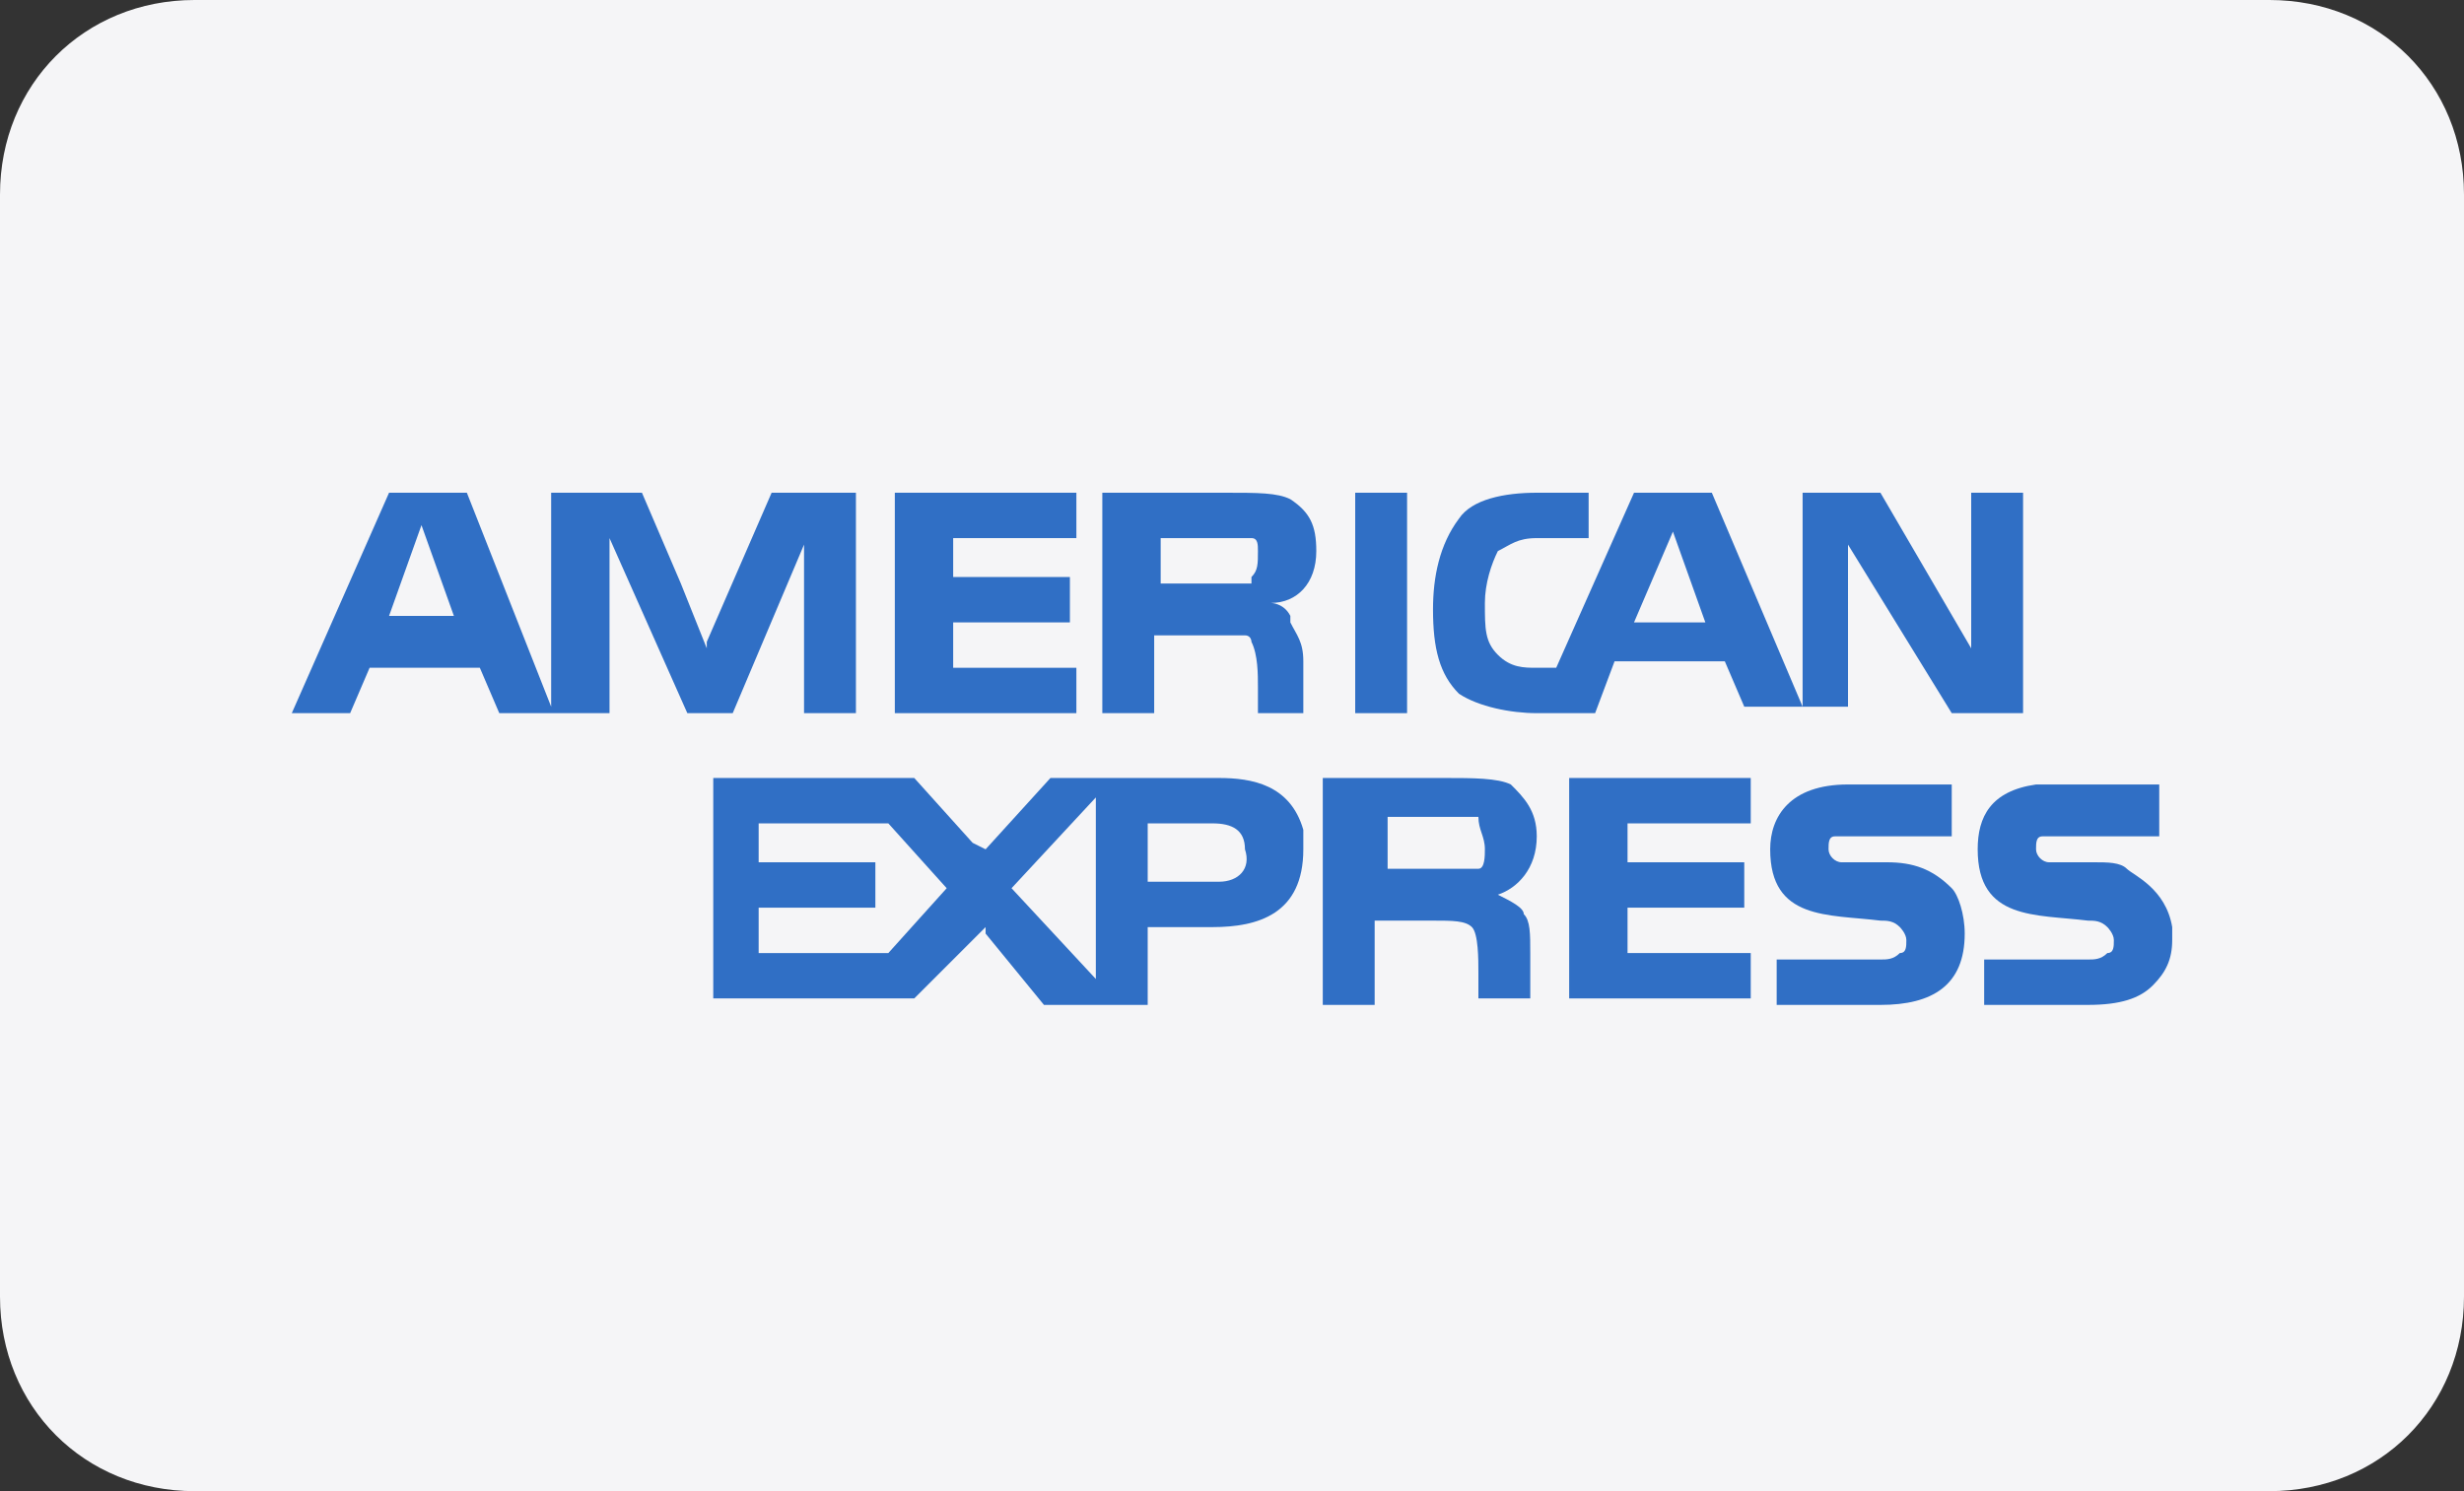
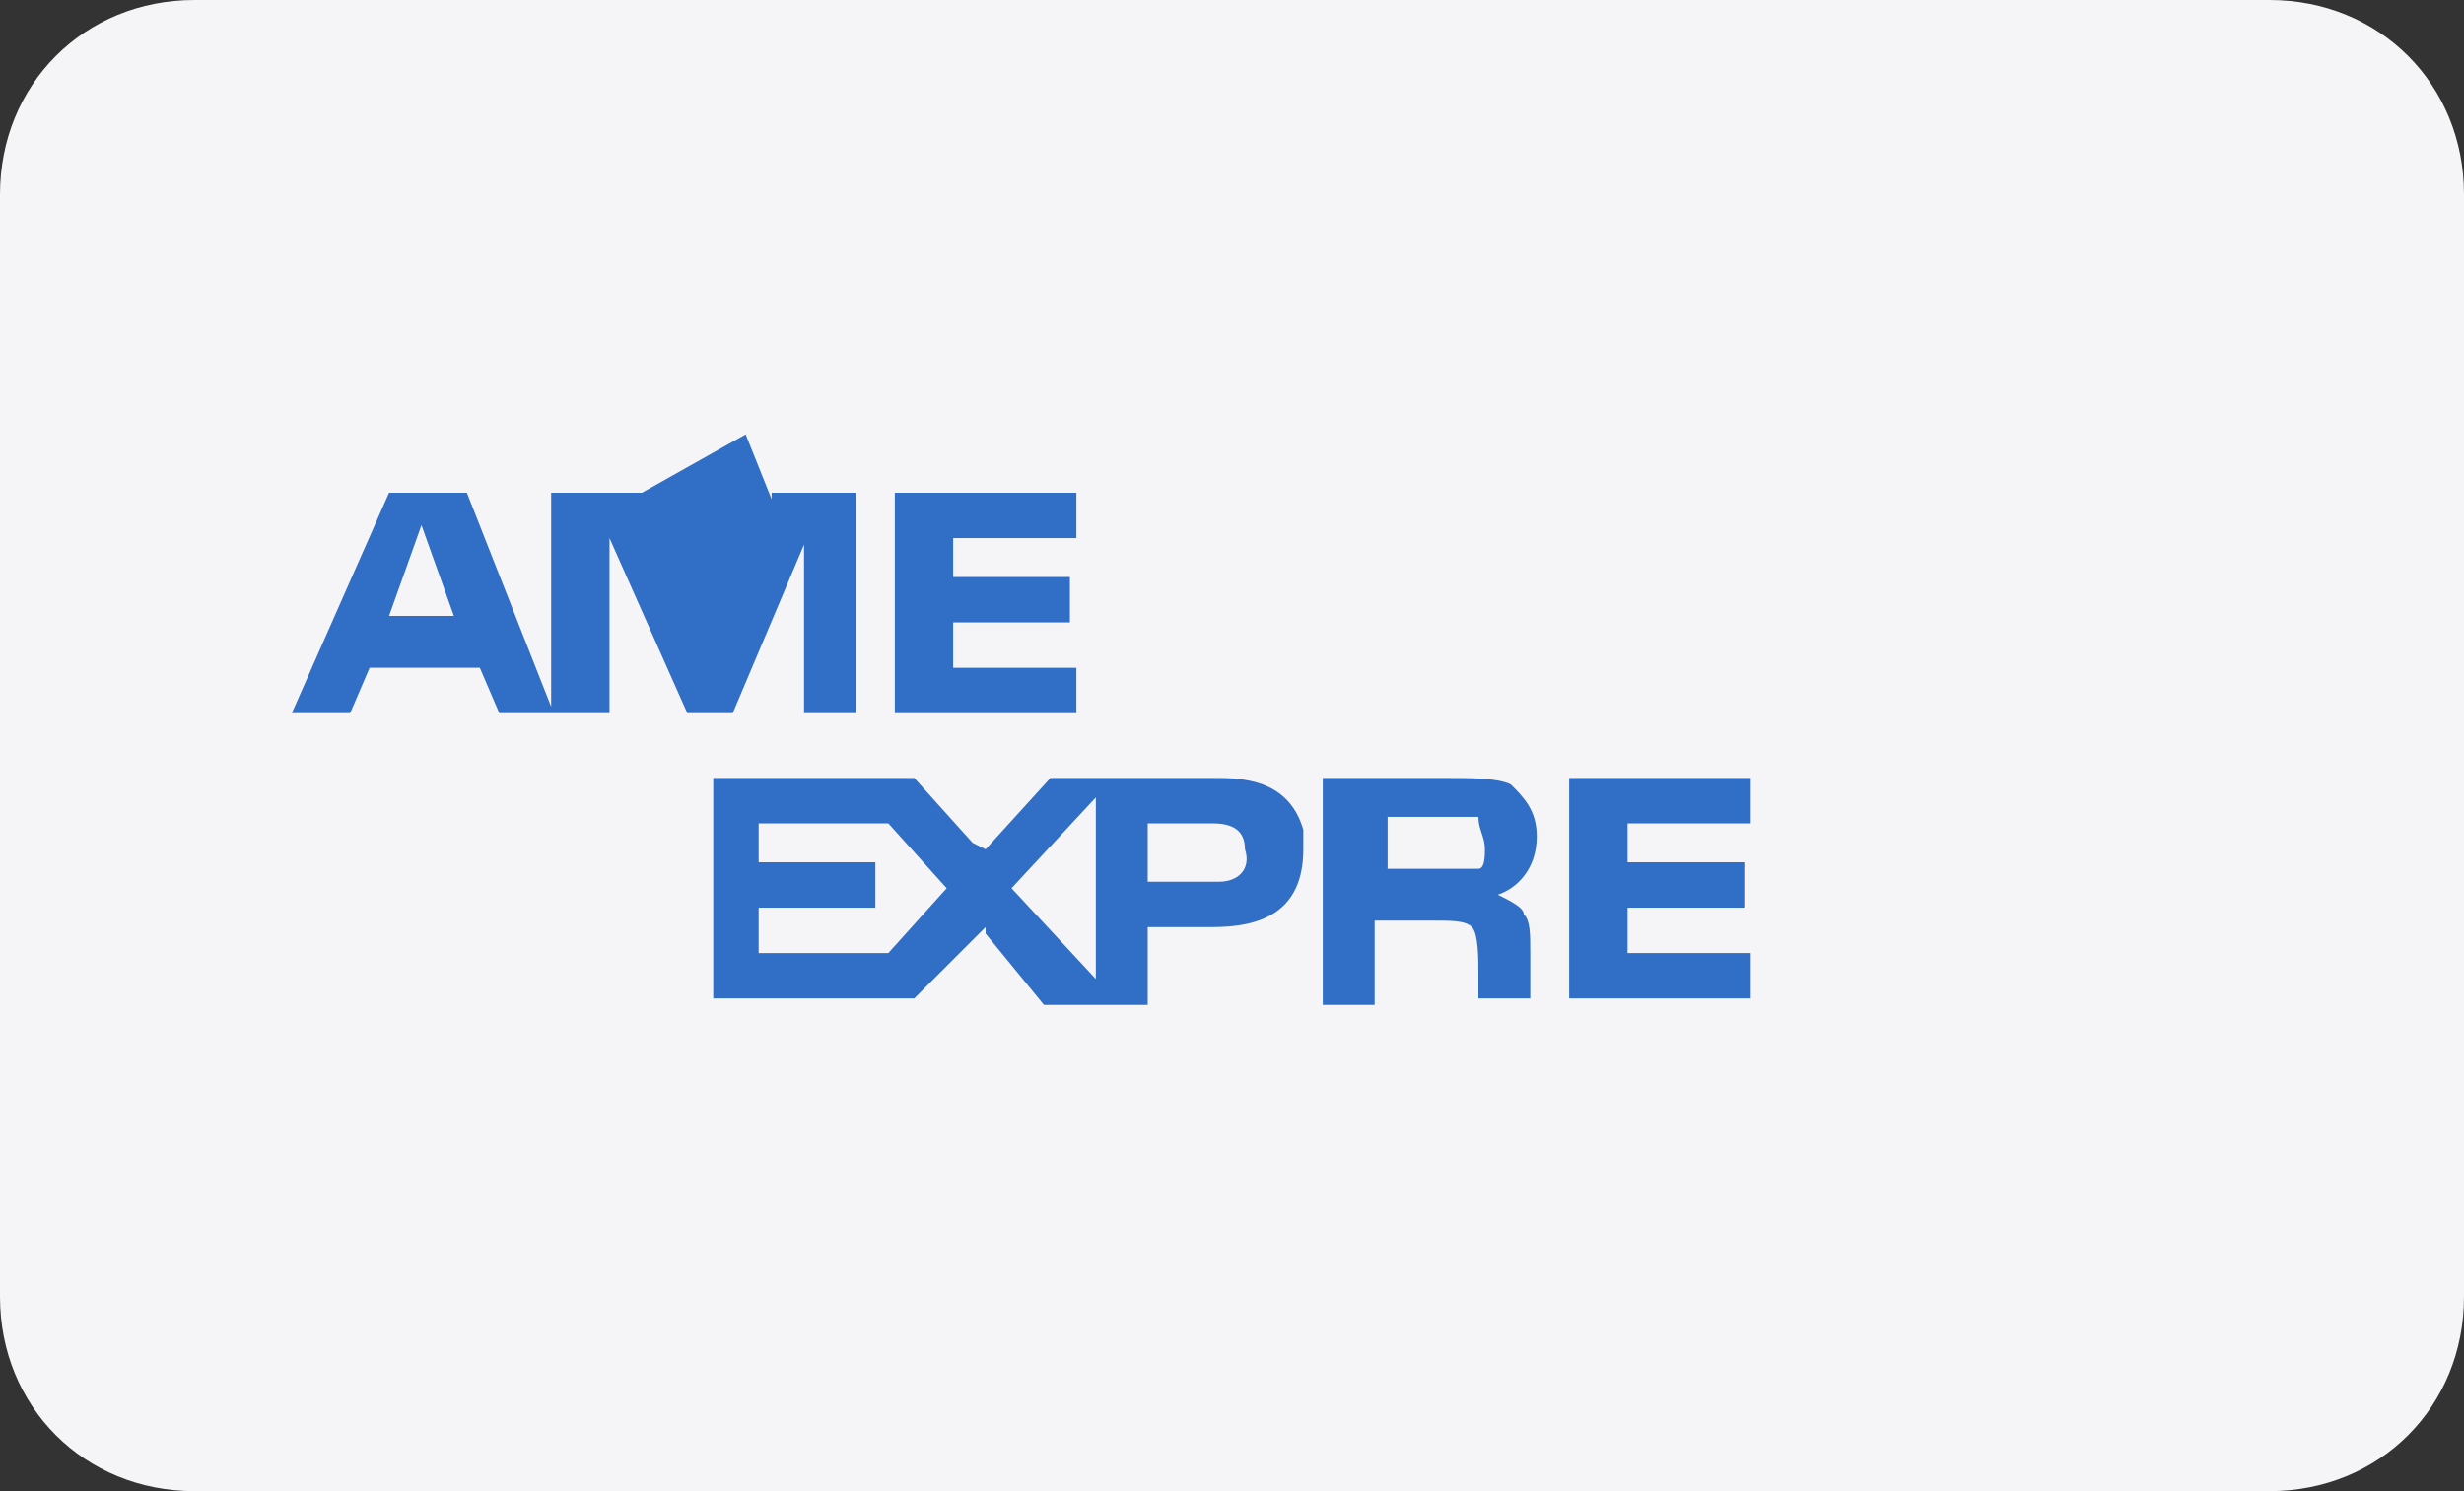
<svg xmlns="http://www.w3.org/2000/svg" version="1.1" id="Capa_1" x="0px" y="0px" viewBox="0 0 38 23" style="enable-background:new 0 0 38 23;" xml:space="preserve">
  <rect x="0" y="0" width="38" height="23" fill="#333333" stroke="none" />
  <style type="text/css">
	.st0{fill:#F5F5F7;}
	.st1{fill:#306FC5;}
</style>
  <path id="Rectángulo_2663" class="st0" d="M3,0h32c1.7,0,3,1.3,3,3v17c0,1.7-1.3,3-3,3H3c-1.7,0-3-1.3-3-3V3C0,1.3,1.3,0,3,0z" />
  <g>
    <path class="st1" d="M18.8,12h-2.6l-1,1.1l0,0L15,13L14.1,12H11v3.4h3.1l1.1-1.1l0,0.1l0,0l0.9,1.1h1.6v-0.5v-0.3v-0.3v-0.1h1   c0.7,0,1.4-0.2,1.4-1.2c0-0.1,0-0.2,0-0.3C19.9,12.1,19.3,12,18.8,12z M13.7,14.7h-2V14h1.8v-0.7h-1.8v-0.6h2l0.9,1L13.7,14.7z    M16.9,15.1l-1.3-1.4l1.3-1.4V15.1z M18.8,13.6h-1.1v-0.9h1c0.3,0,0.5,0.1,0.5,0.4C19.3,13.4,19.1,13.6,18.8,13.6z" />
-     <path class="st1" d="M32.8,13.4c-0.1-0.1-0.3-0.1-0.5-0.1h-0.4h0c-0.1,0-0.2,0-0.3,0c-0.1,0-0.2-0.1-0.2-0.2c0-0.1,0-0.2,0.1-0.2   c0.1,0,0.2,0,0.3,0h0h0.4h1.1v-0.8h-1.6c-0.1,0-0.2,0-0.3,0c-0.7,0.1-0.9,0.5-0.9,1c0,1.1,0.9,1,1.7,1.1c0.1,0,0.2,0,0.3,0.1   c0,0,0.1,0.1,0.1,0.2c0,0.1,0,0.2-0.1,0.2c-0.1,0.1-0.2,0.1-0.3,0.1h-1.6v0.7h1.6c0.5,0,0.8-0.1,1-0.3c0.2-0.2,0.3-0.4,0.3-0.7   c0-0.1,0-0.1,0-0.2C33.4,13.7,32.9,13.5,32.8,13.4z" />
-     <path class="st1" d="M29.1,13.3h-0.4c-0.1,0-0.2,0-0.3,0c-0.1,0-0.2-0.1-0.2-0.2c0-0.1,0-0.2,0.1-0.2c0.1,0,0.2,0,0.3,0h1.5v-0.8   h-1.6c-0.9,0-1.2,0.5-1.2,1c0,1.1,0.9,1,1.7,1.1c0.1,0,0.2,0,0.3,0.1c0,0,0.1,0.1,0.1,0.2c0,0.1,0,0.2-0.1,0.2   c-0.1,0.1-0.2,0.1-0.3,0.1h-1.6v0.7H29c0.8,0,1.3-0.3,1.3-1.1c0-0.3-0.1-0.6-0.2-0.7C29.8,13.4,29.5,13.3,29.1,13.3z" />
    <polygon class="st1" points="24.2,15.4 27,15.4 27,14.7 25.1,14.7 25.1,14 26.9,14 26.9,13.3 25.1,13.3 25.1,12.7 27,12.7 27,12    24.2,12  " />
    <path class="st1" d="M23.7,12.9c0-0.4-0.2-0.6-0.4-0.8c-0.2-0.1-0.6-0.1-1-0.1h-1.9v3.5h0.8v-1.3h0.9c0.3,0,0.5,0,0.6,0.1   c0.1,0.1,0.1,0.5,0.1,0.7v0.4h0.8v-0.7c0-0.3,0-0.5-0.1-0.6c0-0.1-0.2-0.2-0.4-0.3C23.4,13.7,23.7,13.4,23.7,12.9z M22.9,13.1   c0,0.1,0,0.3-0.1,0.3c-0.1,0-0.2,0-0.4,0h-1v-0.8h1c0.1,0,0.3,0,0.4,0C22.8,12.8,22.9,12.9,22.9,13.1z" />
-     <rect x="20.9" y="7.6" class="st1" width="0.8" height="3.4" />
-     <path class="st1" d="M11,11h0.3h0l1.1-2.6v0l0-0.1v2.4V11h0.3h0.5V7.6h-1.3l-1,2.3l0,0.1l-0.4-1L9.9,7.6h0l0,0h-1H8.5v3.3L7.2,7.6   H6L4.5,11h0.9l0.3-0.7h1.7L7.7,11h1.7V8.3l1.2,2.7H11z M6,9.5l0.5-1.4l0.5,1.4H6z" />
+     <path class="st1" d="M11,11h0.3h0l1.1-2.6v0l0-0.1v2.4V11h0.3h0.5V7.6h-1.3l0,0.1l-0.4-1L9.9,7.6h0l0,0h-1H8.5v3.3L7.2,7.6   H6L4.5,11h0.9l0.3-0.7h1.7L7.7,11h1.7V8.3l1.2,2.7H11z M6,9.5l0.5-1.4l0.5,1.4H6z" />
    <polygon class="st1" points="16.6,10.3 14.7,10.3 14.7,9.6 16.5,9.6 16.5,8.9 14.7,8.9 14.7,8.3 16.6,8.3 16.6,7.6 13.8,7.6    13.8,11 16.6,11  " />
-     <path class="st1" d="M23.7,11h0.9l0.3-0.8h1.7l0.3,0.7h0.8v0h0.8v-0.4l0,0V8.4l1.6,2.6h1.1V7.6h-0.8V10L29,7.6h-1.2v1.9v0.1v1.1   v0.2l-1.4-3.3h-0.7h-0.5L24,10.3h-0.3c-0.2,0-0.4,0-0.6-0.2c-0.2-0.2-0.2-0.4-0.2-0.8c0-0.3,0.1-0.6,0.2-0.8   c0.2-0.1,0.3-0.2,0.6-0.2h0.8V7.6h-0.8c-0.5,0-1,0.1-1.2,0.4c-0.3,0.4-0.4,0.9-0.4,1.4c0,0.6,0.1,1,0.4,1.3   C22.8,10.9,23.3,11,23.7,11z M25.8,8.2l0.5,1.4h-1.1L25.8,8.2z" />
-     <path class="st1" d="M17.9,9.8h0.9c0.2,0,0.4,0,0.4,0c0.1,0,0.1,0.1,0.1,0.1c0.1,0.2,0.1,0.5,0.1,0.7V11h0.7v-0.7c0,0,0-0.1,0-0.1   c0,0,0,0,0,0c0,0,0,0,0,0c0,0,0,0,0,0c0-0.3-0.1-0.4-0.2-0.6c0,0,0,0,0-0.1c0,0,0,0,0,0c-0.1-0.2-0.3-0.2-0.3-0.2   C20,9.3,20.3,9,20.3,8.5c0-0.4-0.1-0.6-0.4-0.8c-0.2-0.1-0.5-0.1-1-0.1h-1.9V11h0.8V9.8z M17.9,8.3h1c0.1,0,0.3,0,0.4,0   c0.1,0,0.1,0.1,0.1,0.2l0,0c0,0,0,0,0,0c0,0,0,0,0,0c0,0.2,0,0.3-0.1,0.4c0,0,0,0,0,0.1c0,0,0,0,0,0l0,0c0,0,0,0,0,0   c-0.1,0-0.2,0-0.4,0h-1V8.3z" />
  </g>
</svg>